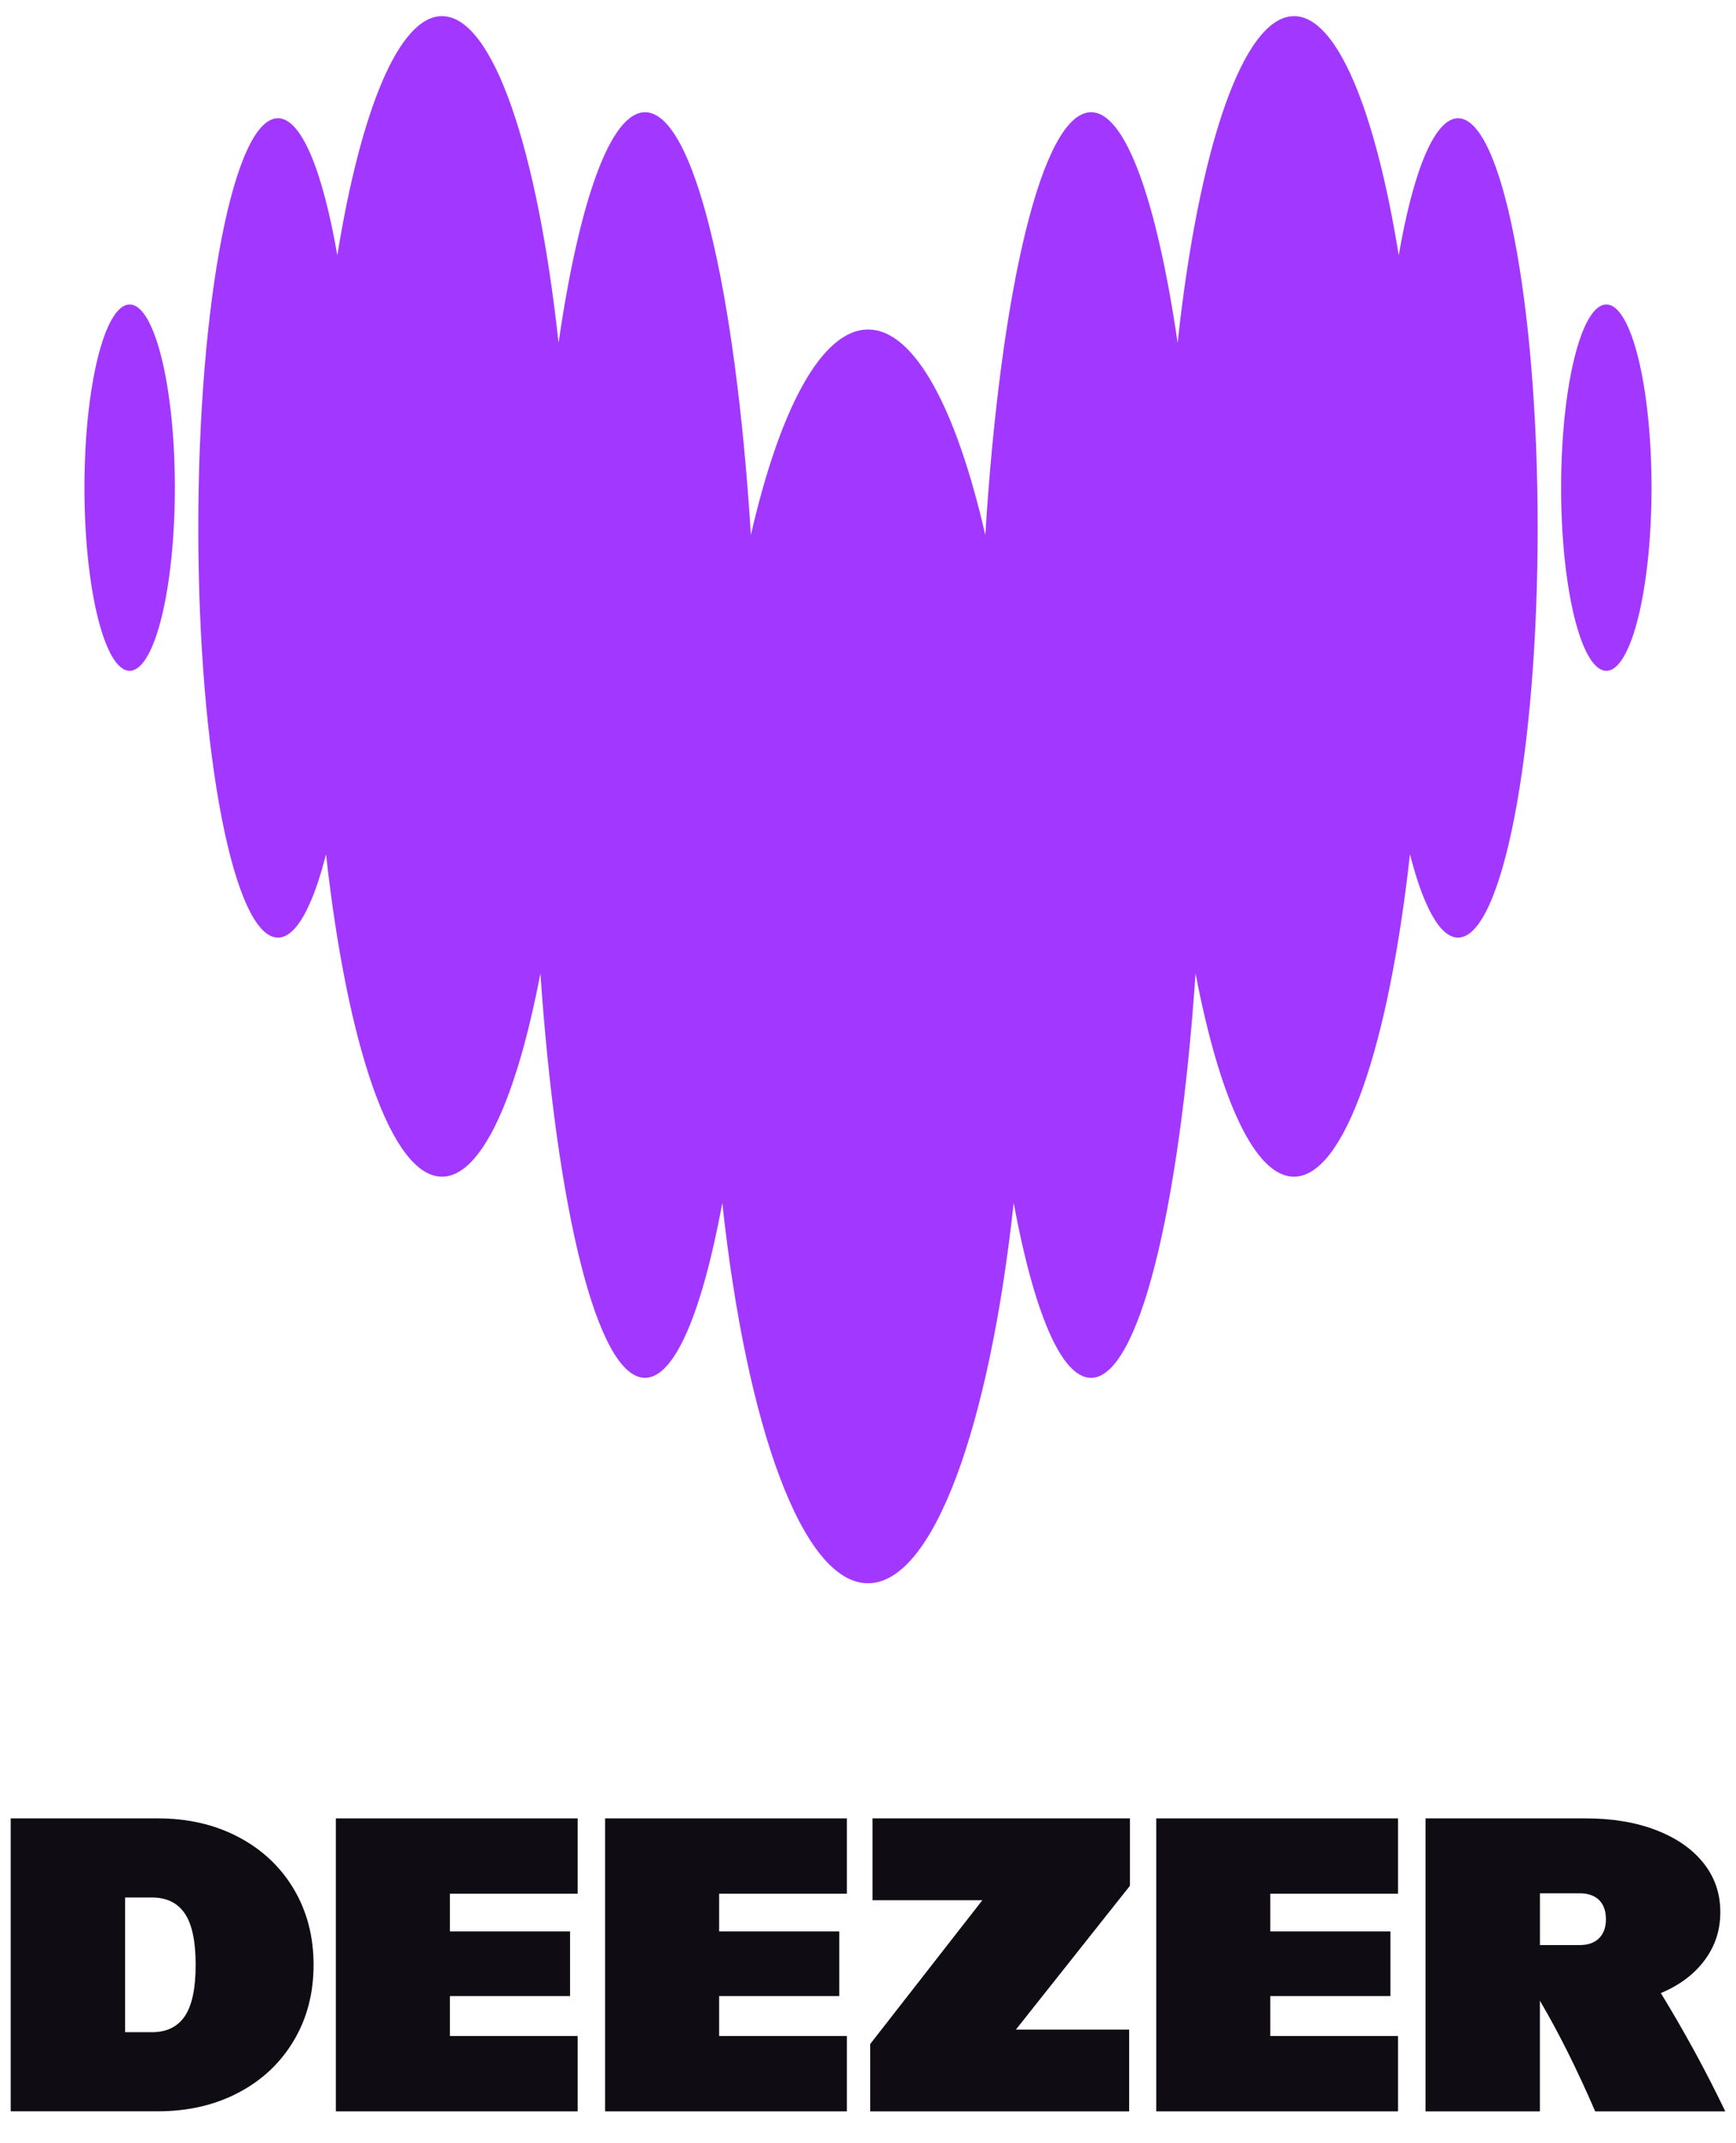
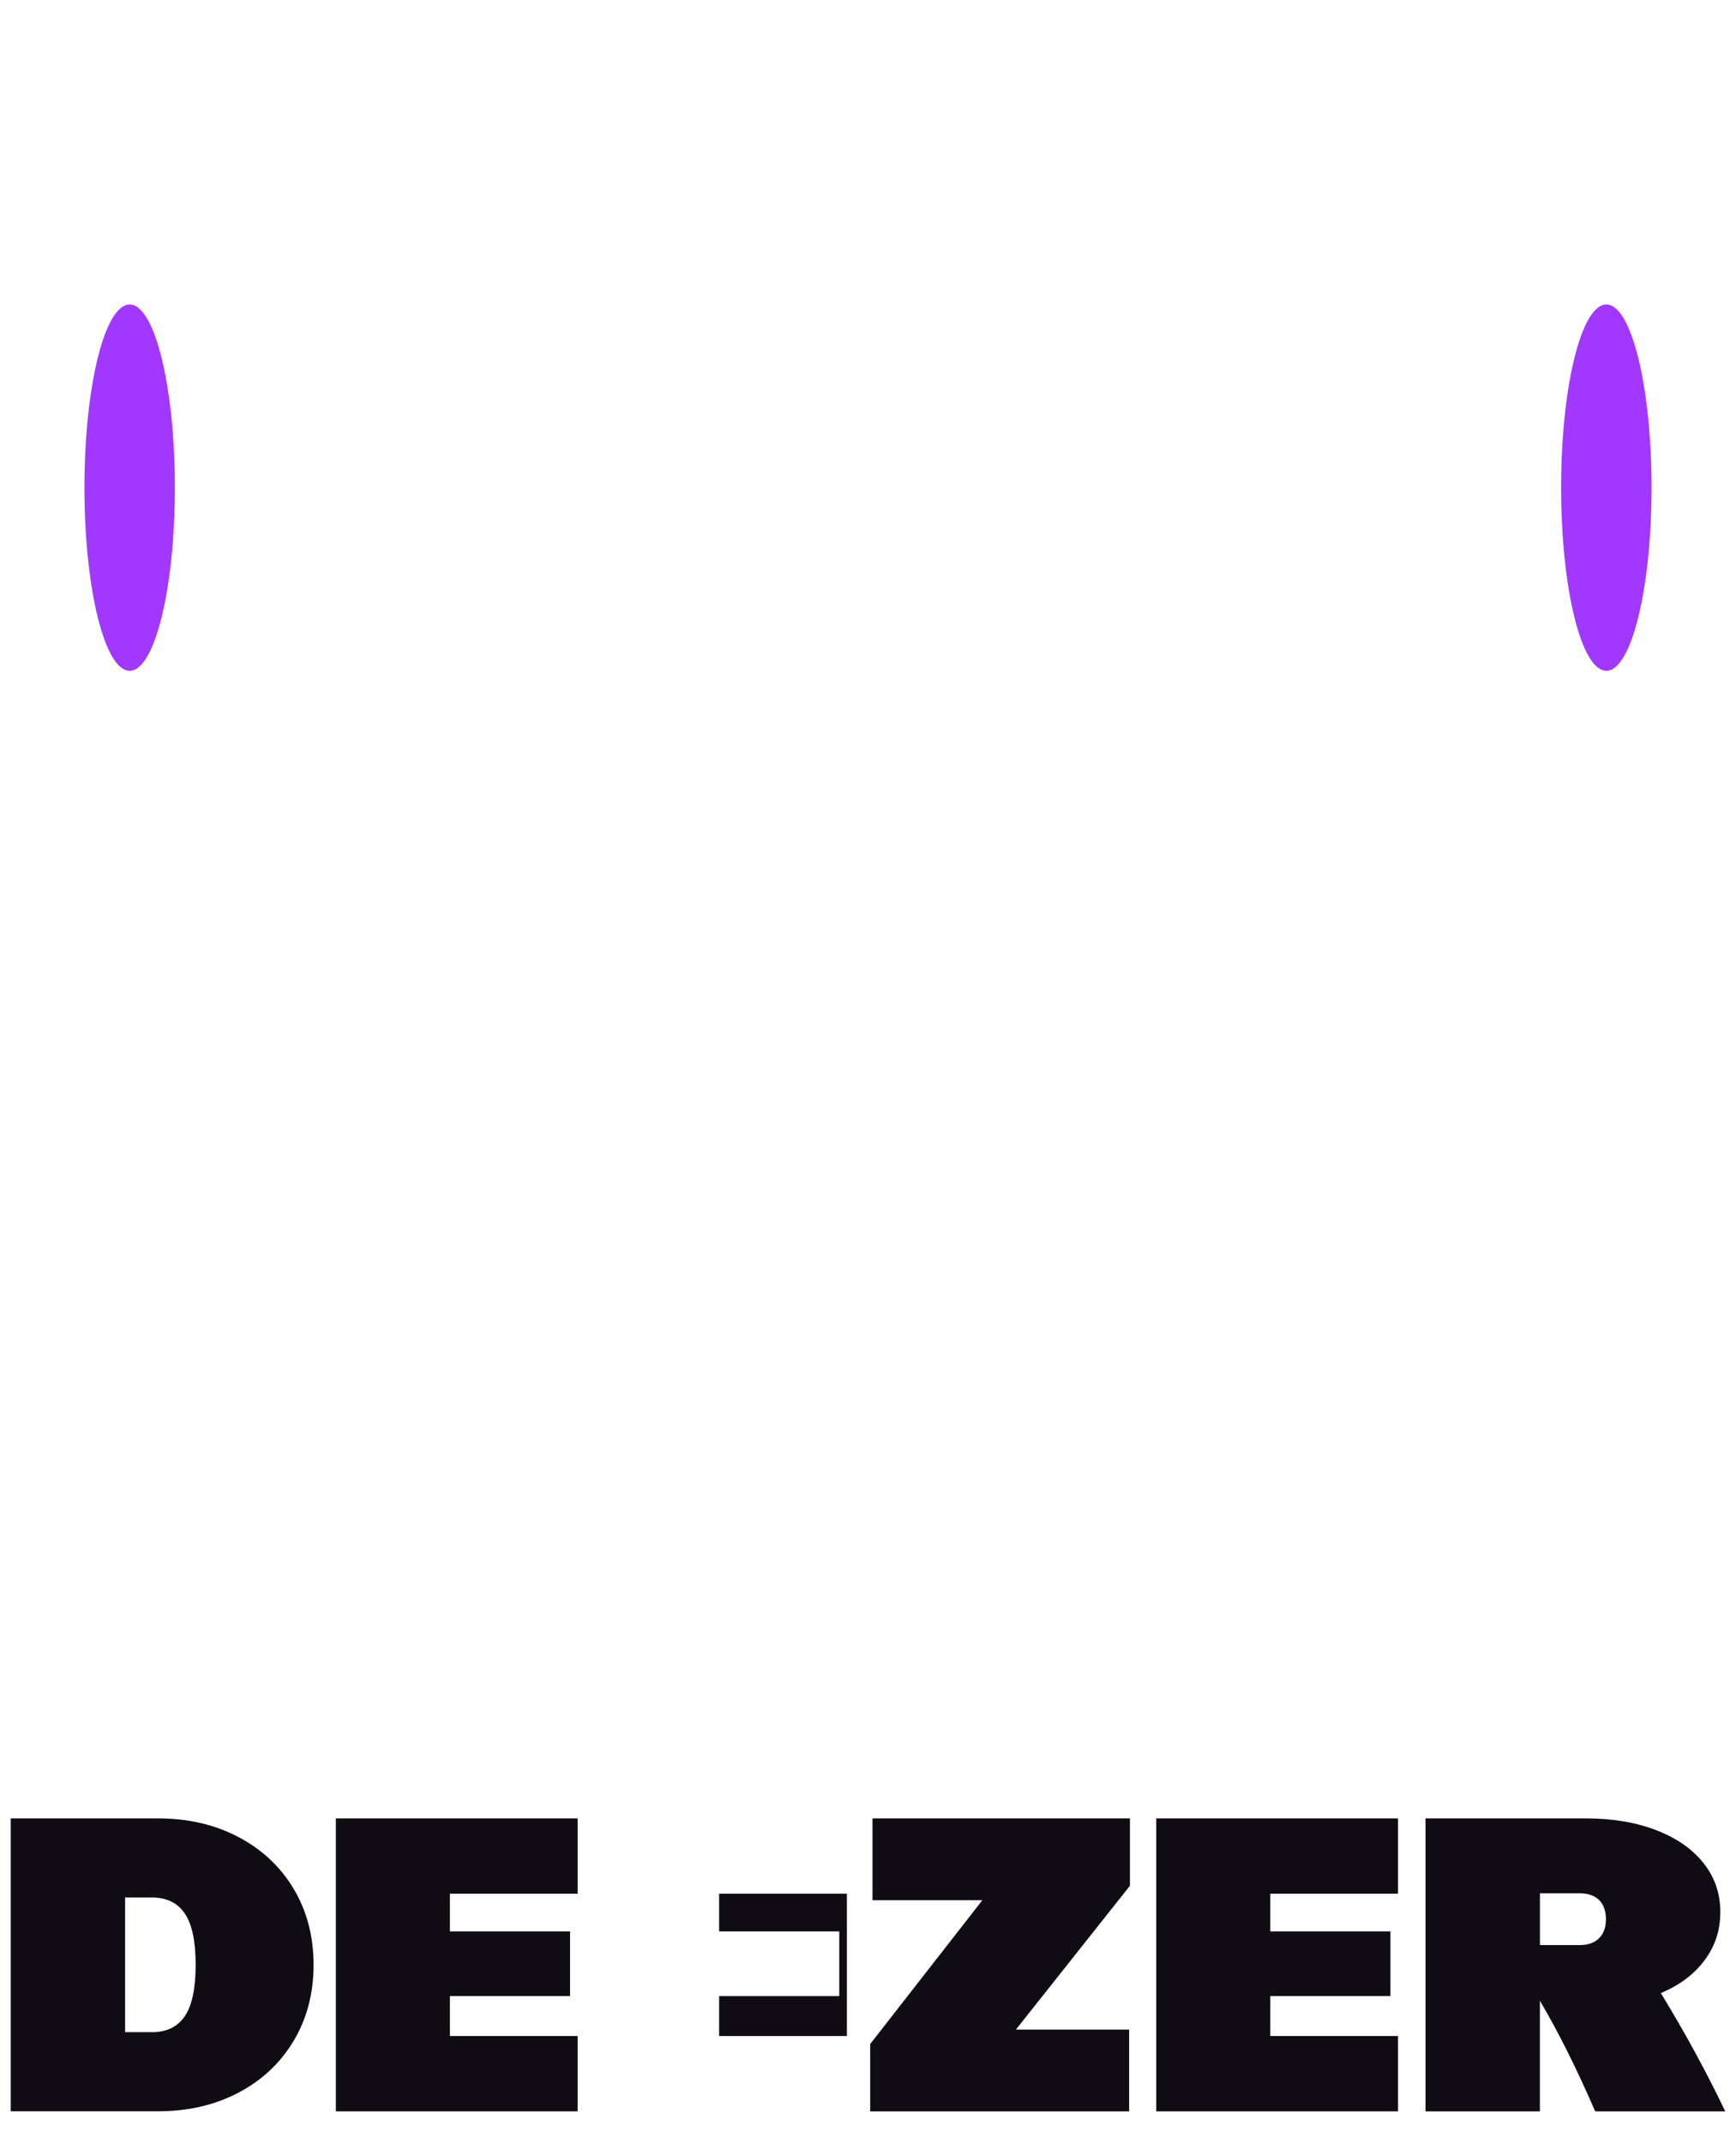
<svg xmlns="http://www.w3.org/2000/svg" width="81" height="100" viewBox="0 0 81 100" fill="none">
  <path d="M6.05 31.298C7.214 31.298 8.159 27.472 8.159 22.752C8.159 18.032 7.214 14.206 6.05 14.206C4.885 14.206 3.94 18.032 3.94 22.752C3.94 27.472 4.885 31.298 6.05 31.298Z" fill="#A238FF" />
-   <path d="M68.035 5.516C66.934 5.516 65.942 7.983 65.264 11.907C64.169 5.148 62.385 0.753 60.38 0.753C57.992 0.753 55.924 6.967 54.947 15.991C53.986 9.424 52.533 5.236 50.91 5.236C48.63 5.236 46.692 13.472 45.973 24.958C44.624 19.07 42.67 15.374 40.505 15.374C38.339 15.374 36.385 19.07 35.036 24.958C34.317 13.472 32.379 5.236 30.099 5.236C28.471 5.236 27.018 9.424 26.062 15.991C25.08 6.967 23.012 0.753 20.624 0.753C18.613 0.753 16.835 5.148 15.739 11.907C15.057 7.988 14.07 5.516 12.969 5.516C10.917 5.516 9.252 14.073 9.252 24.631C9.252 35.189 10.917 43.747 12.969 43.747C13.812 43.747 14.592 42.3 15.212 39.859C16.2 48.774 18.252 54.901 20.624 54.901C22.465 54.901 24.108 51.221 25.215 45.416C25.974 56.456 27.871 64.287 30.094 64.287C31.495 64.287 32.767 61.183 33.702 56.129C34.829 66.563 37.45 73.871 40.499 73.871C43.549 73.871 46.165 66.563 47.297 56.129C48.237 61.183 49.509 64.287 50.905 64.287C53.127 64.287 55.03 56.456 55.784 45.416C56.891 51.221 58.539 54.901 60.374 54.901C62.747 54.901 64.799 48.774 65.787 39.859C66.412 42.295 67.187 43.747 68.03 43.747C70.082 43.747 71.746 35.189 71.746 24.631C71.746 14.073 70.082 5.516 68.03 5.516H68.035Z" fill="#A238FF" />
  <path d="M74.95 31.298C76.114 31.298 77.059 27.472 77.059 22.752C77.059 18.032 76.114 14.206 74.95 14.206C73.785 14.206 72.84 18.032 72.84 22.752C72.84 27.472 73.785 31.298 74.95 31.298Z" fill="#A238FF" />
  <path d="M0.5 84.841H7.369C8.768 84.841 10.021 85.13 11.124 85.71C12.226 86.29 13.088 87.099 13.704 88.132C14.321 89.167 14.631 90.348 14.631 91.674C14.631 93.001 14.323 94.179 13.704 95.215C13.088 96.25 12.229 97.059 11.124 97.639C10.021 98.219 8.77 98.507 7.369 98.507H0.5V84.839V84.841ZM7.084 94.817C7.772 94.817 8.286 94.567 8.622 94.071C8.96 93.574 9.129 92.774 9.129 91.674C9.129 90.574 8.96 89.775 8.622 89.278C8.284 88.781 7.769 88.531 7.084 88.531H5.837V94.815H7.084V94.817Z" fill="#0F0D13" />
  <path d="M26.952 84.841V88.356H20.991V90.114H26.598V93.132H20.991V94.995H26.952V98.51H15.67V84.841H26.952Z" fill="#0F0D13" />
-   <path d="M39.515 84.841V88.356H33.554V90.114H39.16V93.132H33.554V94.995H39.515V98.51H28.233V84.841H39.515Z" fill="#0F0D13" />
+   <path d="M39.515 84.841V88.356H33.554V90.114H39.16V93.132H33.554V94.995H39.515V98.51V84.841H39.515Z" fill="#0F0D13" />
  <path d="M45.835 88.659H40.71V84.841H52.722V87.984L47.401 94.695H52.685V98.512H40.602V95.369L45.835 88.659Z" fill="#0F0D13" />
  <path d="M65.231 84.841V88.356H59.271V90.114H64.877V93.132H59.271V94.995H65.231V98.51H53.95V84.841H65.231Z" fill="#0F0D13" />
  <path d="M66.513 84.841H73.986C75.232 84.841 76.328 85.023 77.278 85.391C78.227 85.758 78.962 86.269 79.485 86.928C80.007 87.584 80.268 88.344 80.268 89.209C80.268 90.073 80.025 90.796 79.538 91.455C79.052 92.111 78.371 92.624 77.493 92.991C78.607 94.815 79.61 96.654 80.5 98.512H74.43C73.587 96.559 72.728 94.838 71.85 93.347V98.512H66.513V84.841ZM73.703 90.752C74.095 90.752 74.398 90.646 74.611 90.433C74.824 90.221 74.931 89.925 74.931 89.546C74.931 89.167 74.824 88.857 74.611 88.649C74.398 88.441 74.095 88.337 73.703 88.337H71.852V90.752H73.703Z" fill="#0F0D13" />
</svg>